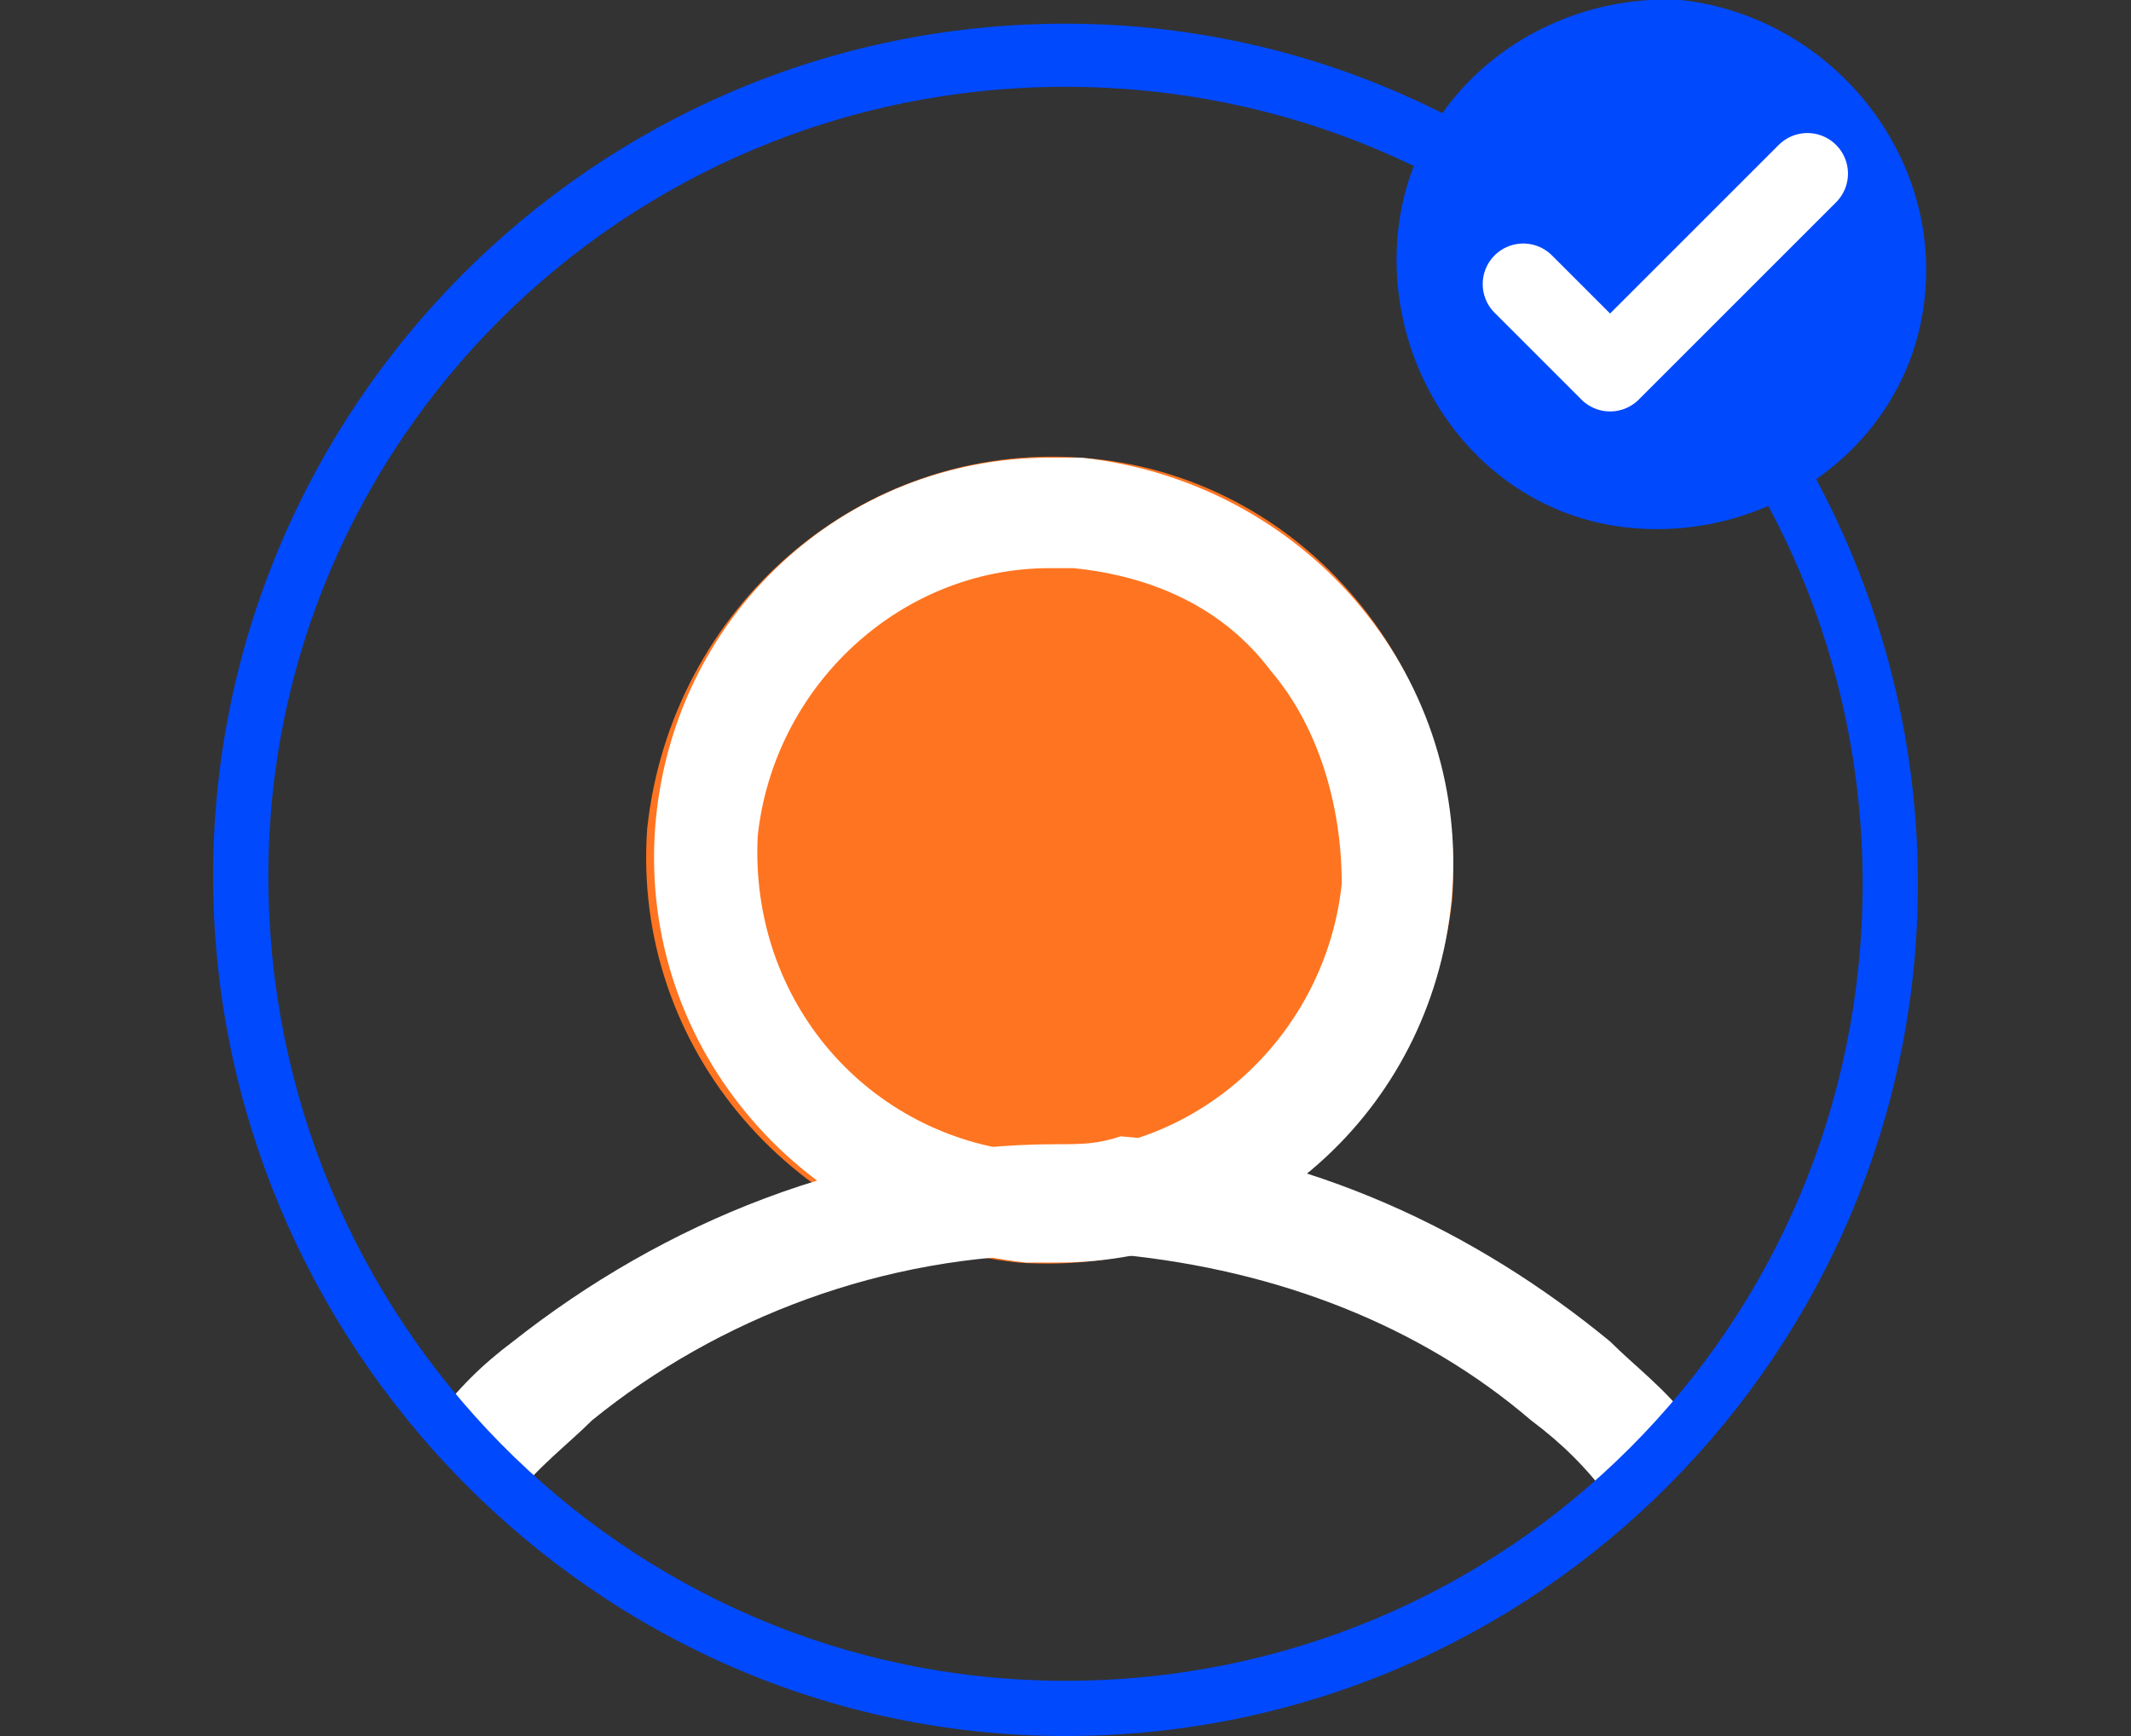
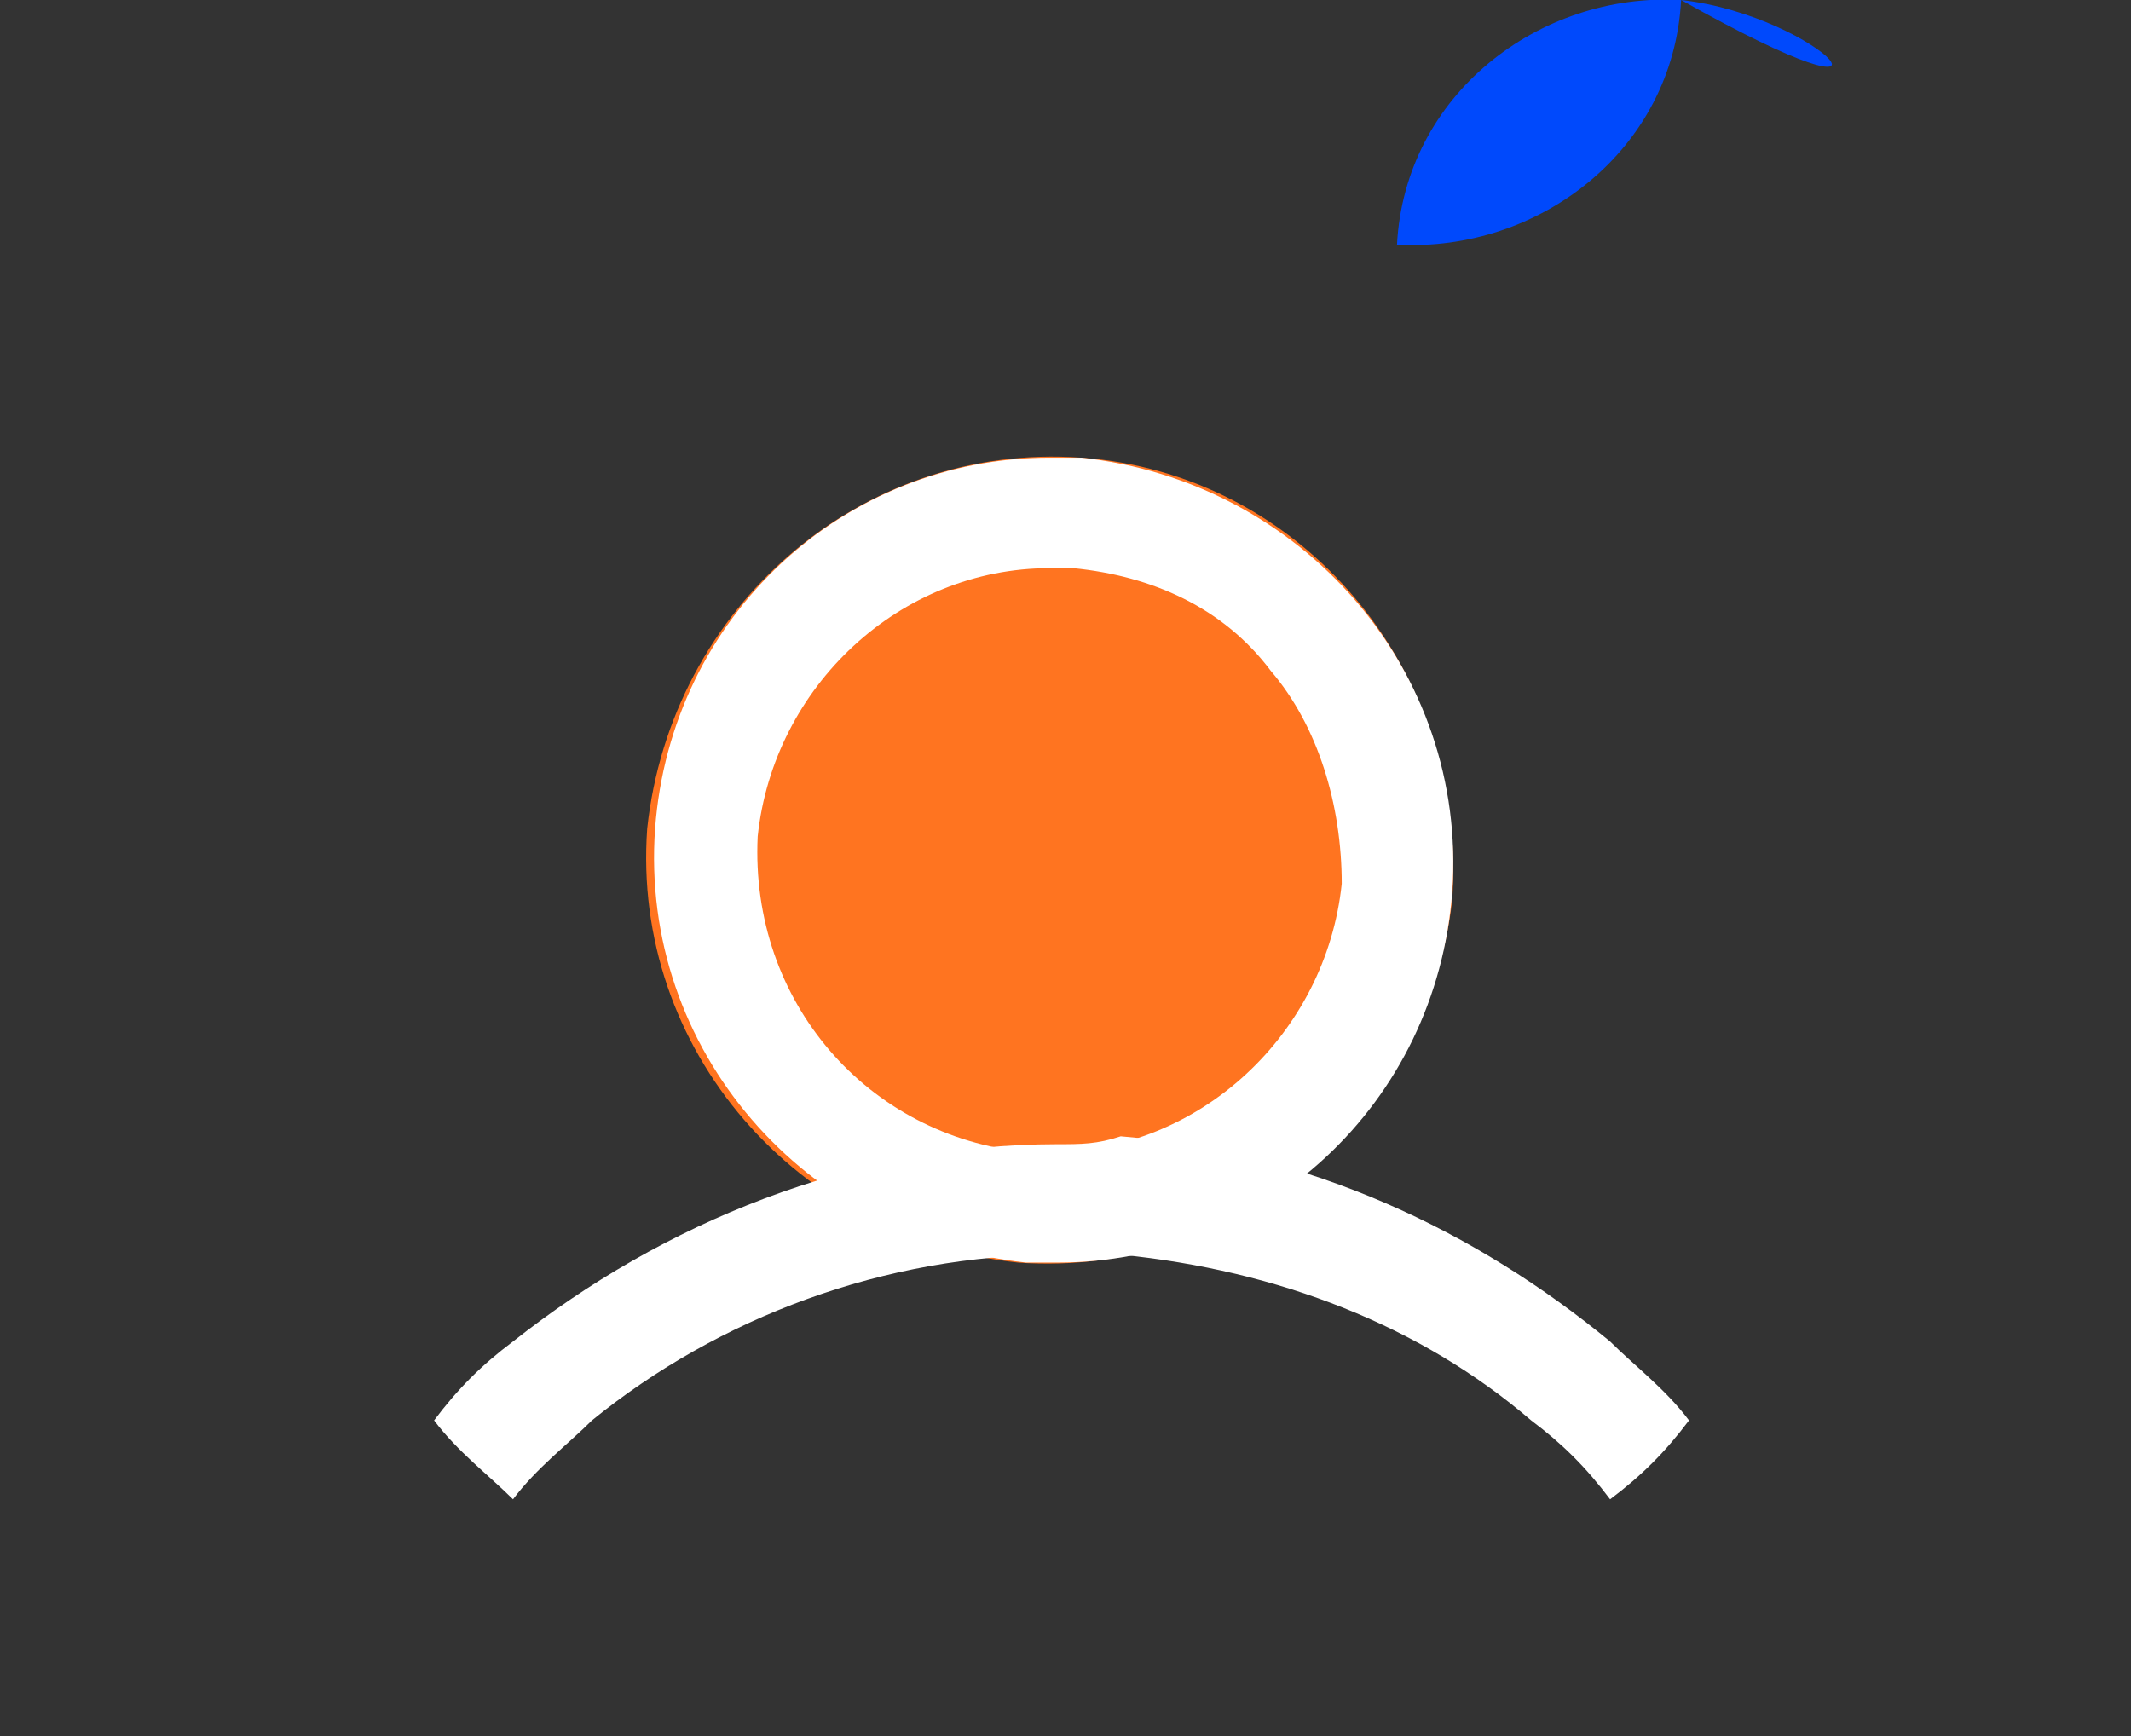
<svg xmlns="http://www.w3.org/2000/svg" version="1.1" id="Layer_1" x="0px" y="0px" viewBox="0 0 27 22" style="enable-background:new 0 0 27 22;" xml:space="preserve">
  <rect x="0" y="0" width="27" height="22" fill="#333333" stroke="none" />
  <style type="text/css">
	.st0{fill:#FF7420;}
	.st1{fill:#FFFFFF;}
	.st2{fill:#0049FC;}
	.st3{fill:none;stroke:#FFFFFF;stroke-width:1.028;stroke-linecap:round;stroke-linejoin:round;stroke-miterlimit:10;}
</style>
  <g>
    <path class="st0" d="M13.7,5.8c-2.8-0.2-5.2,1.9-5.5,4.7c-0.2,2.8,1.9,5.2,4.7,5.5c2.8,0.2,5.2-1.9,5.5-4.6   C18.6,8.5,16.5,6,13.7,5.8" />
    <path class="st1" d="M13.4,14.5c-2.6,0-5,1-6.9,2.5c-0.4,0.3-0.7,0.6-1,1c0.3,0.4,0.7,0.7,1,1c0.3-0.4,0.7-0.7,1-1   c1.6-1.3,3.7-2.1,5.9-2.1c0.3,0,0.5,0,0.8,0c2,0.2,3.8,0.9,5.2,2.1c0.4,0.3,0.7,0.6,1,1c0.4-0.3,0.7-0.6,1-1c-0.3-0.4-0.7-0.7-1-1   c-1.7-1.4-3.8-2.4-6.2-2.6C13.9,14.5,13.7,14.5,13.4,14.5" />
    <path class="st1" d="M13.3,7.2c0.1,0,0.2,0,0.3,0c1,0.1,1.9,0.5,2.5,1.3c0.6,0.7,0.9,1.7,0.9,2.7c-0.2,1.9-1.8,3.4-3.7,3.4   c-0.1,0-0.2,0-0.3,0c-2-0.2-3.5-1.9-3.4-4C9.8,8.7,11.4,7.2,13.3,7.2 M13.3,5.8c-2.6,0-4.8,2-5,4.7c-0.2,2.8,1.9,5.2,4.7,5.5   c0.1,0,0.3,0,0.4,0c2.6,0,4.8-2,5-4.7c0.2-2.8-1.9-5.2-4.7-5.5C13.6,5.8,13.5,5.8,13.3,5.8" />
-     <path class="st2" d="M13.5,1.1c5.6,0,10.1,4.5,10.1,10.1c0,5.6-4.5,10.1-10.1,10.1S3.4,16.7,3.4,11.1C3.4,5.6,7.9,1.1,13.5,1.1    M13.5,0.3c-6,0-10.8,4.9-10.8,10.8S7.5,22,13.5,22c6,0,10.8-4.9,10.8-10.8S19.5,0.3,13.5,0.3" />
-     <path class="st2" d="M21.3,0c-1.8-0.1-3.5,1.2-3.6,3.1c-0.1,1.8,1.2,3.5,3.1,3.6c1.8,0.1,3.5-1.2,3.6-3.1C24.5,1.8,23.1,0.2,21.3,0   " />
-     <polyline class="st3" points="22.9,2.2 20.4,4.7 19.3,3.6  " />
+     <path class="st2" d="M21.3,0c-1.8-0.1-3.5,1.2-3.6,3.1c1.8,0.1,3.5-1.2,3.6-3.1C24.5,1.8,23.1,0.2,21.3,0   " />
  </g>
</svg>